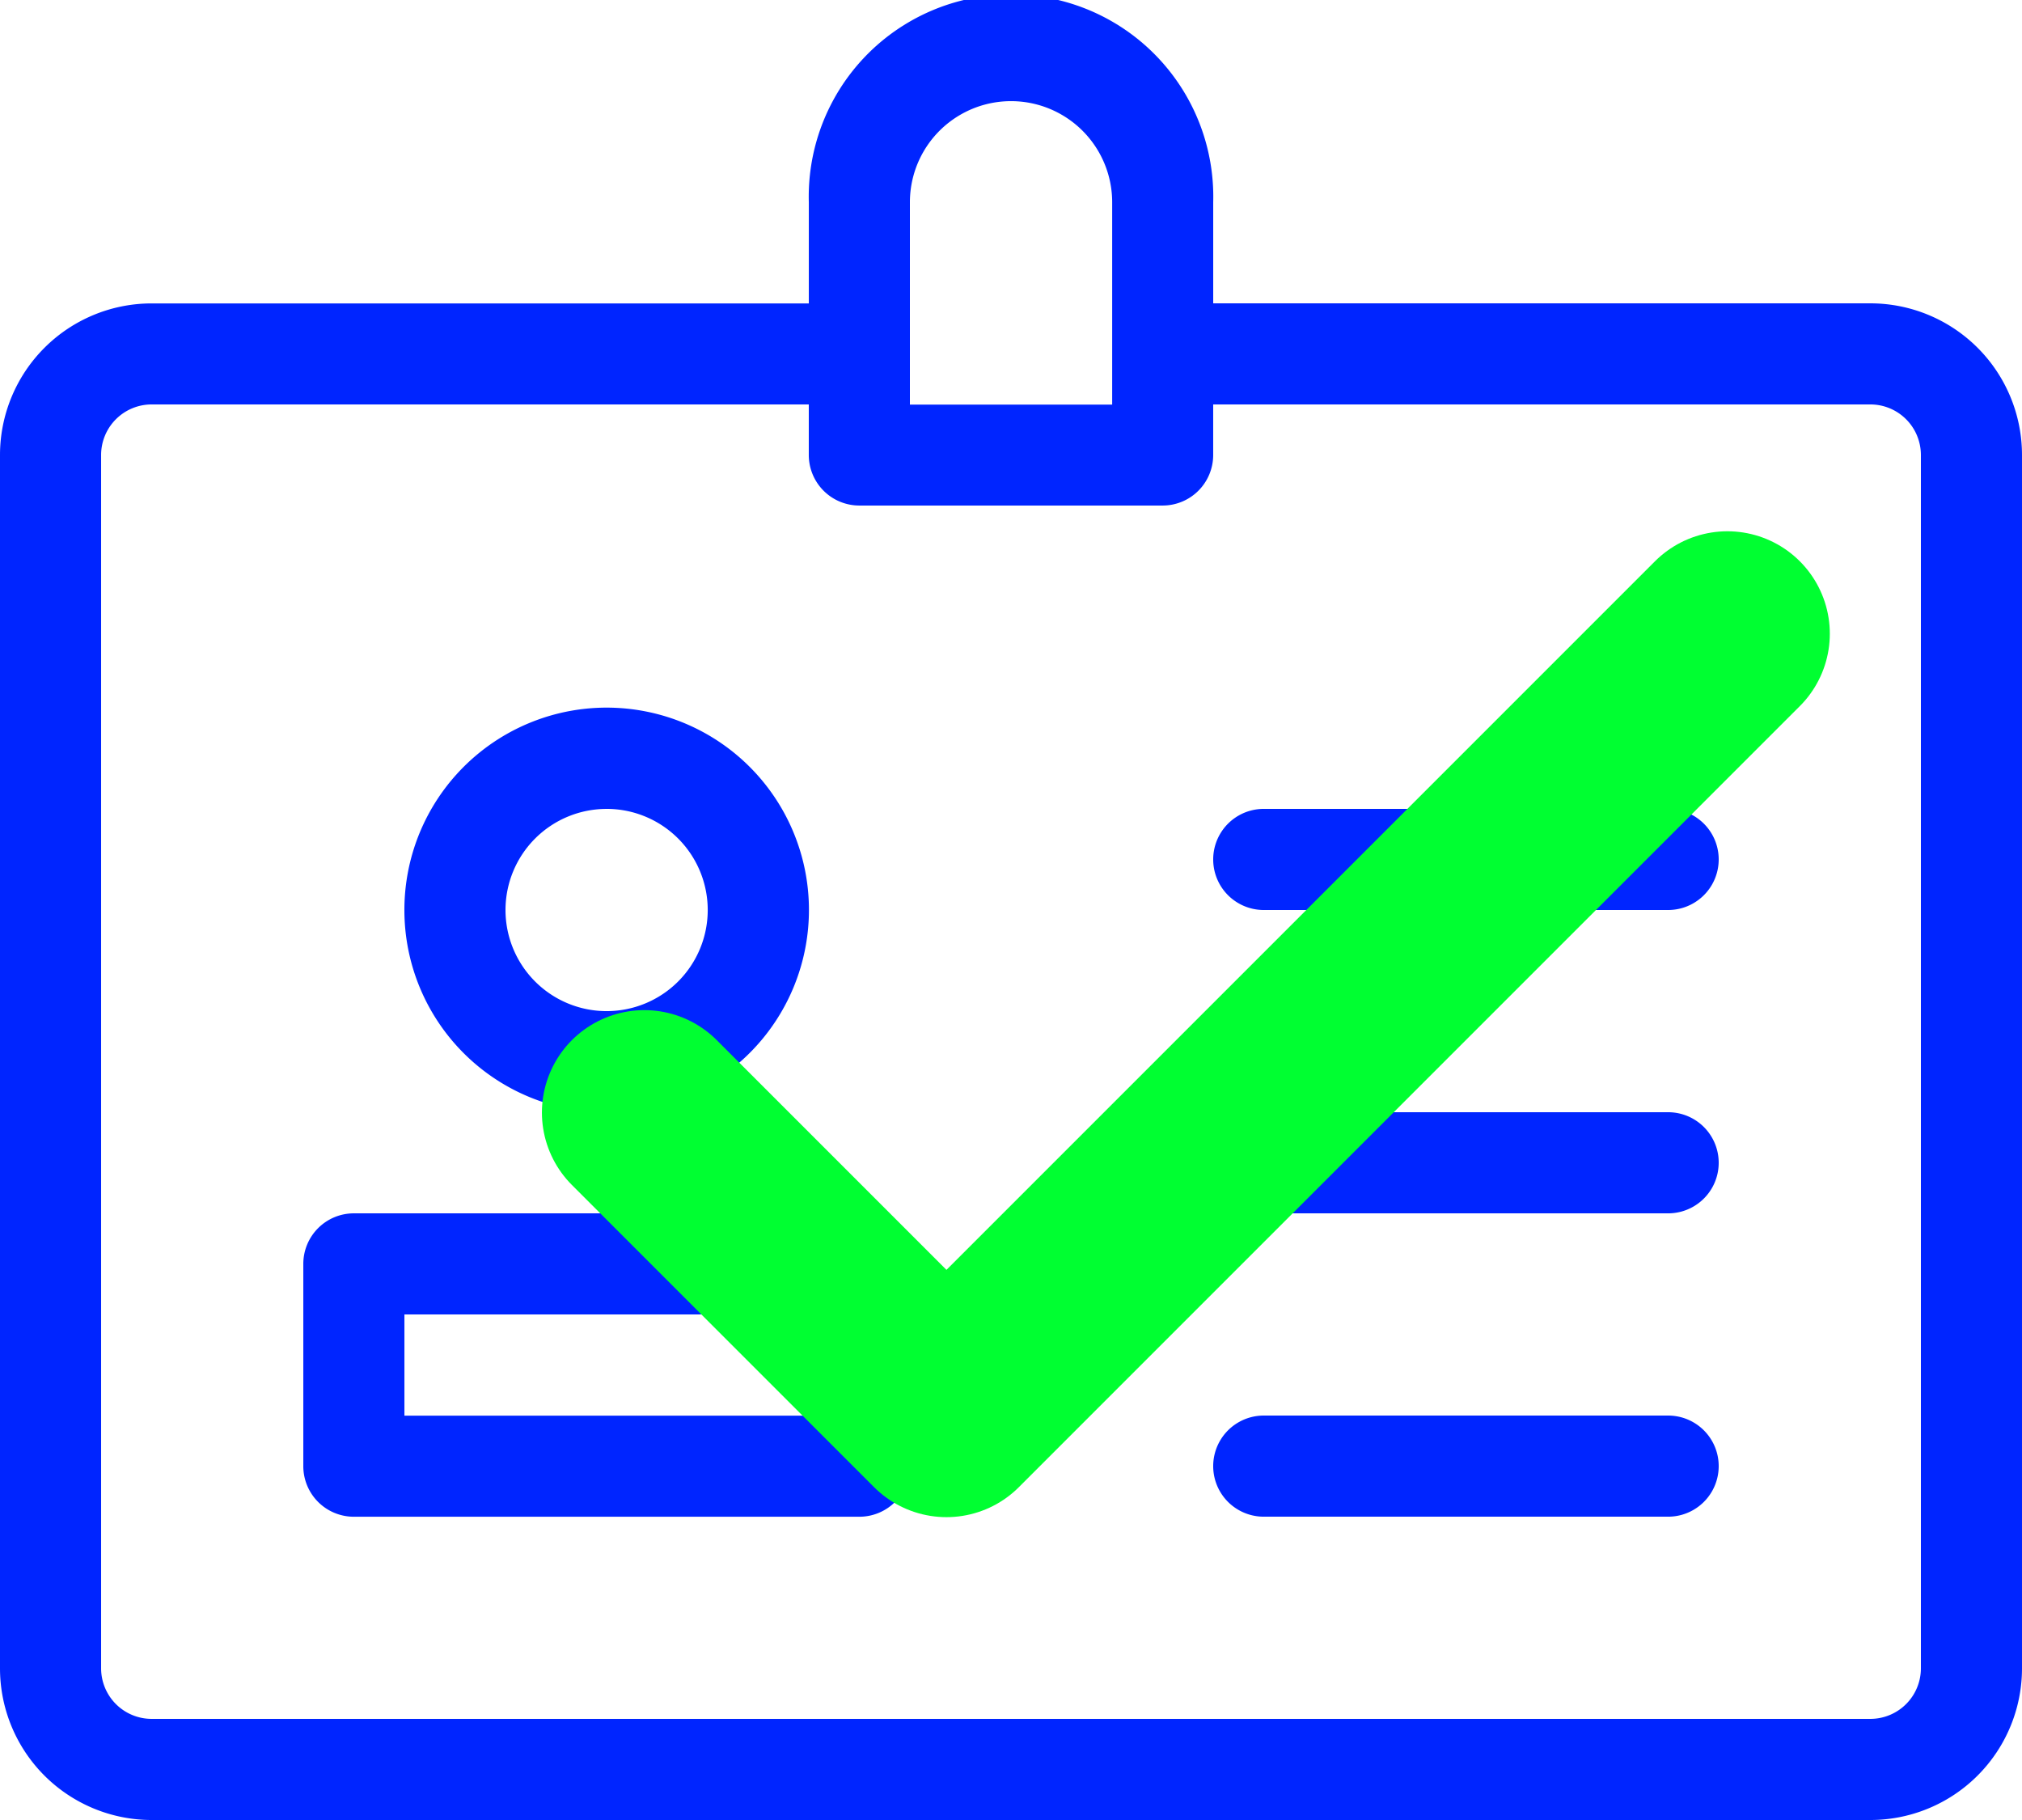
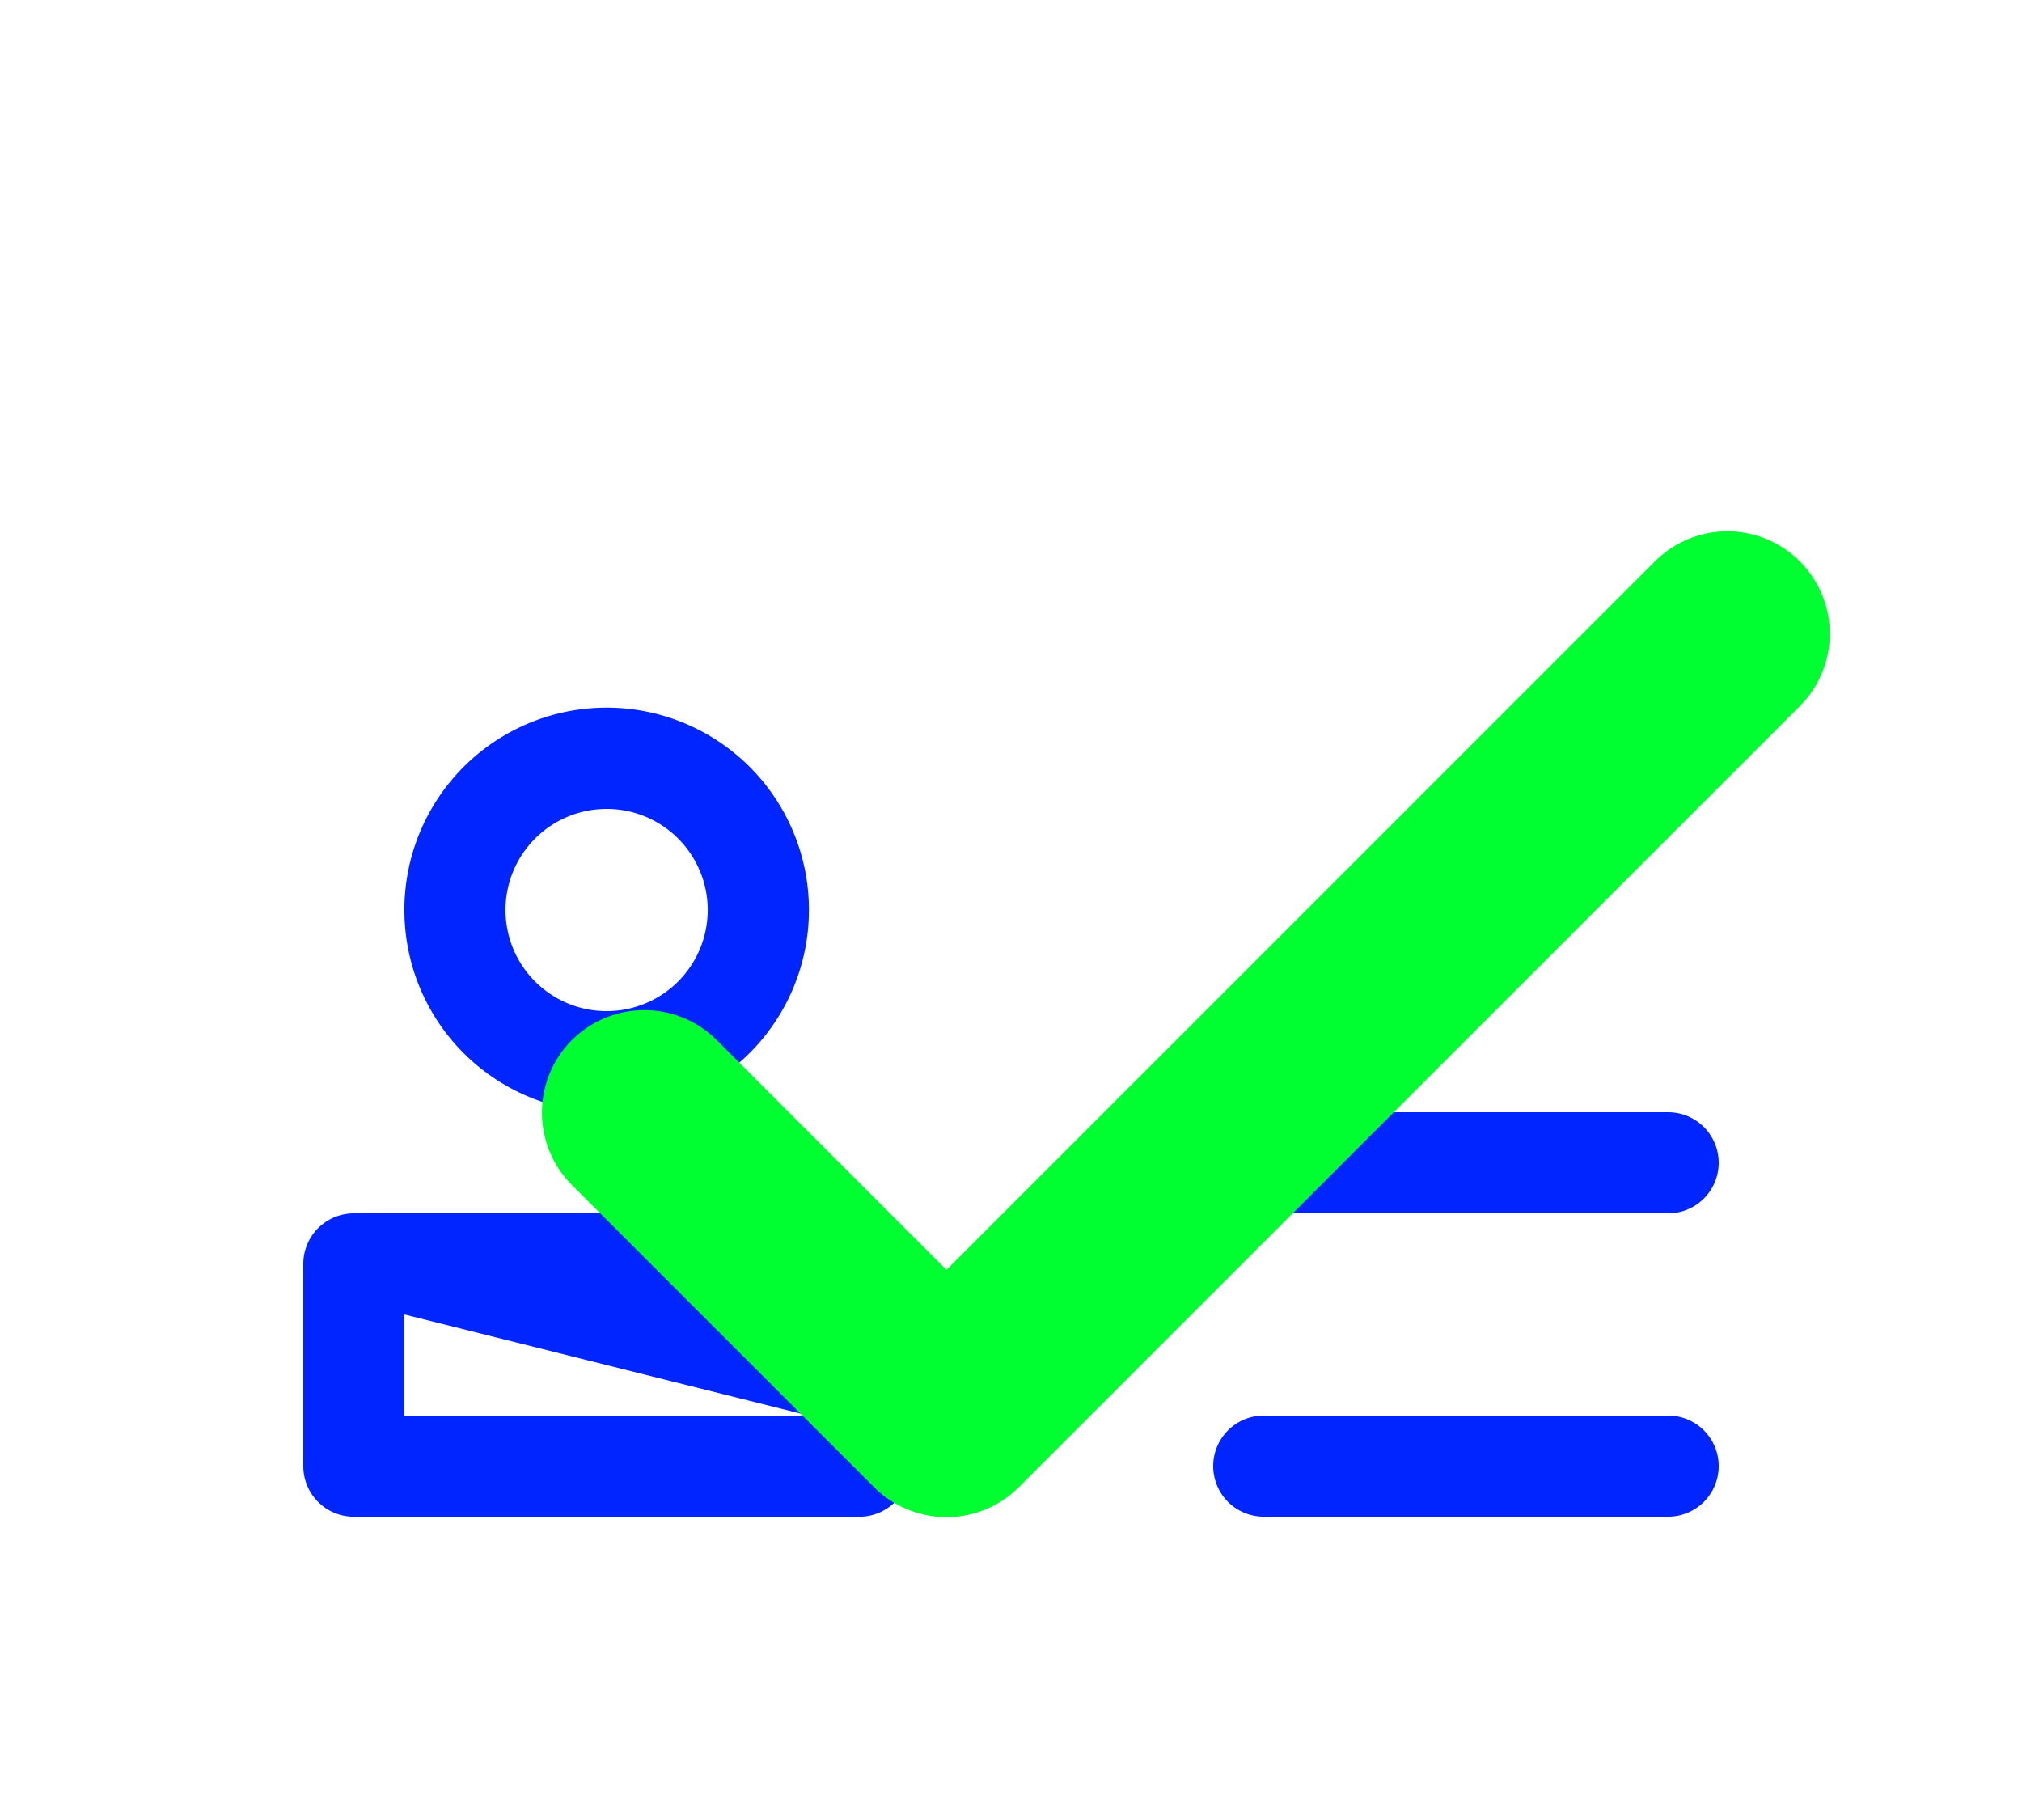
<svg xmlns="http://www.w3.org/2000/svg" width="78.971" height="71.074" viewBox="0 0 78.971 71.074">
  <g id="ID_Card" data-name="ID Card" transform="translate(-2 -2)">
-     <path id="Path_4121" data-name="Path 4121" d="M75.048,13.846H49.383V9.9a7.9,7.9,0,1,0-15.794,0v3.949H7.923A5.923,5.923,0,0,0,2,19.768V67.151a5.923,5.923,0,0,0,5.923,5.923H75.048a5.923,5.923,0,0,0,5.923-5.923V19.768A5.923,5.923,0,0,0,75.048,13.846ZM37.537,9.9a3.949,3.949,0,1,1,7.9,0v7.9h-7.9ZM77.022,67.151a1.974,1.974,0,0,1-1.974,1.974H7.923a1.974,1.974,0,0,1-1.974-1.974V19.768a1.974,1.974,0,0,1,1.974-1.974H33.588v1.974a1.974,1.974,0,0,0,1.974,1.974H47.408a1.974,1.974,0,0,0,1.974-1.974V17.794H75.048a1.974,1.974,0,0,1,1.974,1.974Z" transform="translate(0 0)" fill="#0025ff" />
-     <path id="Path_4122" data-name="Path 4122" d="M26.717,14H6.974A1.974,1.974,0,0,0,5,15.974v7.9a1.974,1.974,0,0,0,1.974,1.974H26.717a1.974,1.974,0,0,0,1.974-1.974v-7.9A1.974,1.974,0,0,0,26.717,14Zm-1.974,7.9H8.949V17.949H24.743Z" transform="translate(8.846 35.383)" fill="#0025ff" />
+     <path id="Path_4122" data-name="Path 4122" d="M26.717,14H6.974A1.974,1.974,0,0,0,5,15.974v7.9a1.974,1.974,0,0,0,1.974,1.974H26.717a1.974,1.974,0,0,0,1.974-1.974v-7.9A1.974,1.974,0,0,0,26.717,14Zm-1.974,7.9H8.949V17.949Z" transform="translate(8.846 35.383)" fill="#0025ff" />
    <path id="Path_4123" data-name="Path 4123" d="M31.768,13H15.974a1.974,1.974,0,0,0,0,3.949H31.768a1.974,1.974,0,1,0,0-3.949Z" transform="translate(35.383 32.434)" fill="#0025ff" />
-     <path id="Path_4124" data-name="Path 4124" d="M31.768,10H15.974a1.974,1.974,0,0,0,0,3.949H31.768a1.974,1.974,0,1,0,0-3.949Z" transform="translate(35.383 23.588)" fill="#0025ff" />
    <path id="Path_4125" data-name="Path 4125" d="M31.768,16H15.974a1.974,1.974,0,0,0,0,3.949H31.768a1.974,1.974,0,1,0,0-3.949Z" transform="translate(35.383 41.28)" fill="#0025ff" />
    <path id="Path_4126" data-name="Path 4126" d="M13.9,24.794A7.9,7.9,0,1,0,6,16.9a7.9,7.9,0,0,0,7.9,7.9Zm0-11.846A3.949,3.949,0,1,1,9.949,16.9,3.949,3.949,0,0,1,13.9,12.949Z" transform="translate(11.794 20.64)" fill="#0025ff" />
  </g>
  <path id="Path_4187" data-name="Path 4187" d="M17166.635-1163.41l11.8,11.8,30.5-30.5" transform="translate(-17141.47 1206.857)" fill="none" stroke="#00ff31" stroke-linecap="round" stroke-linejoin="round" stroke-width="8" />
</svg>